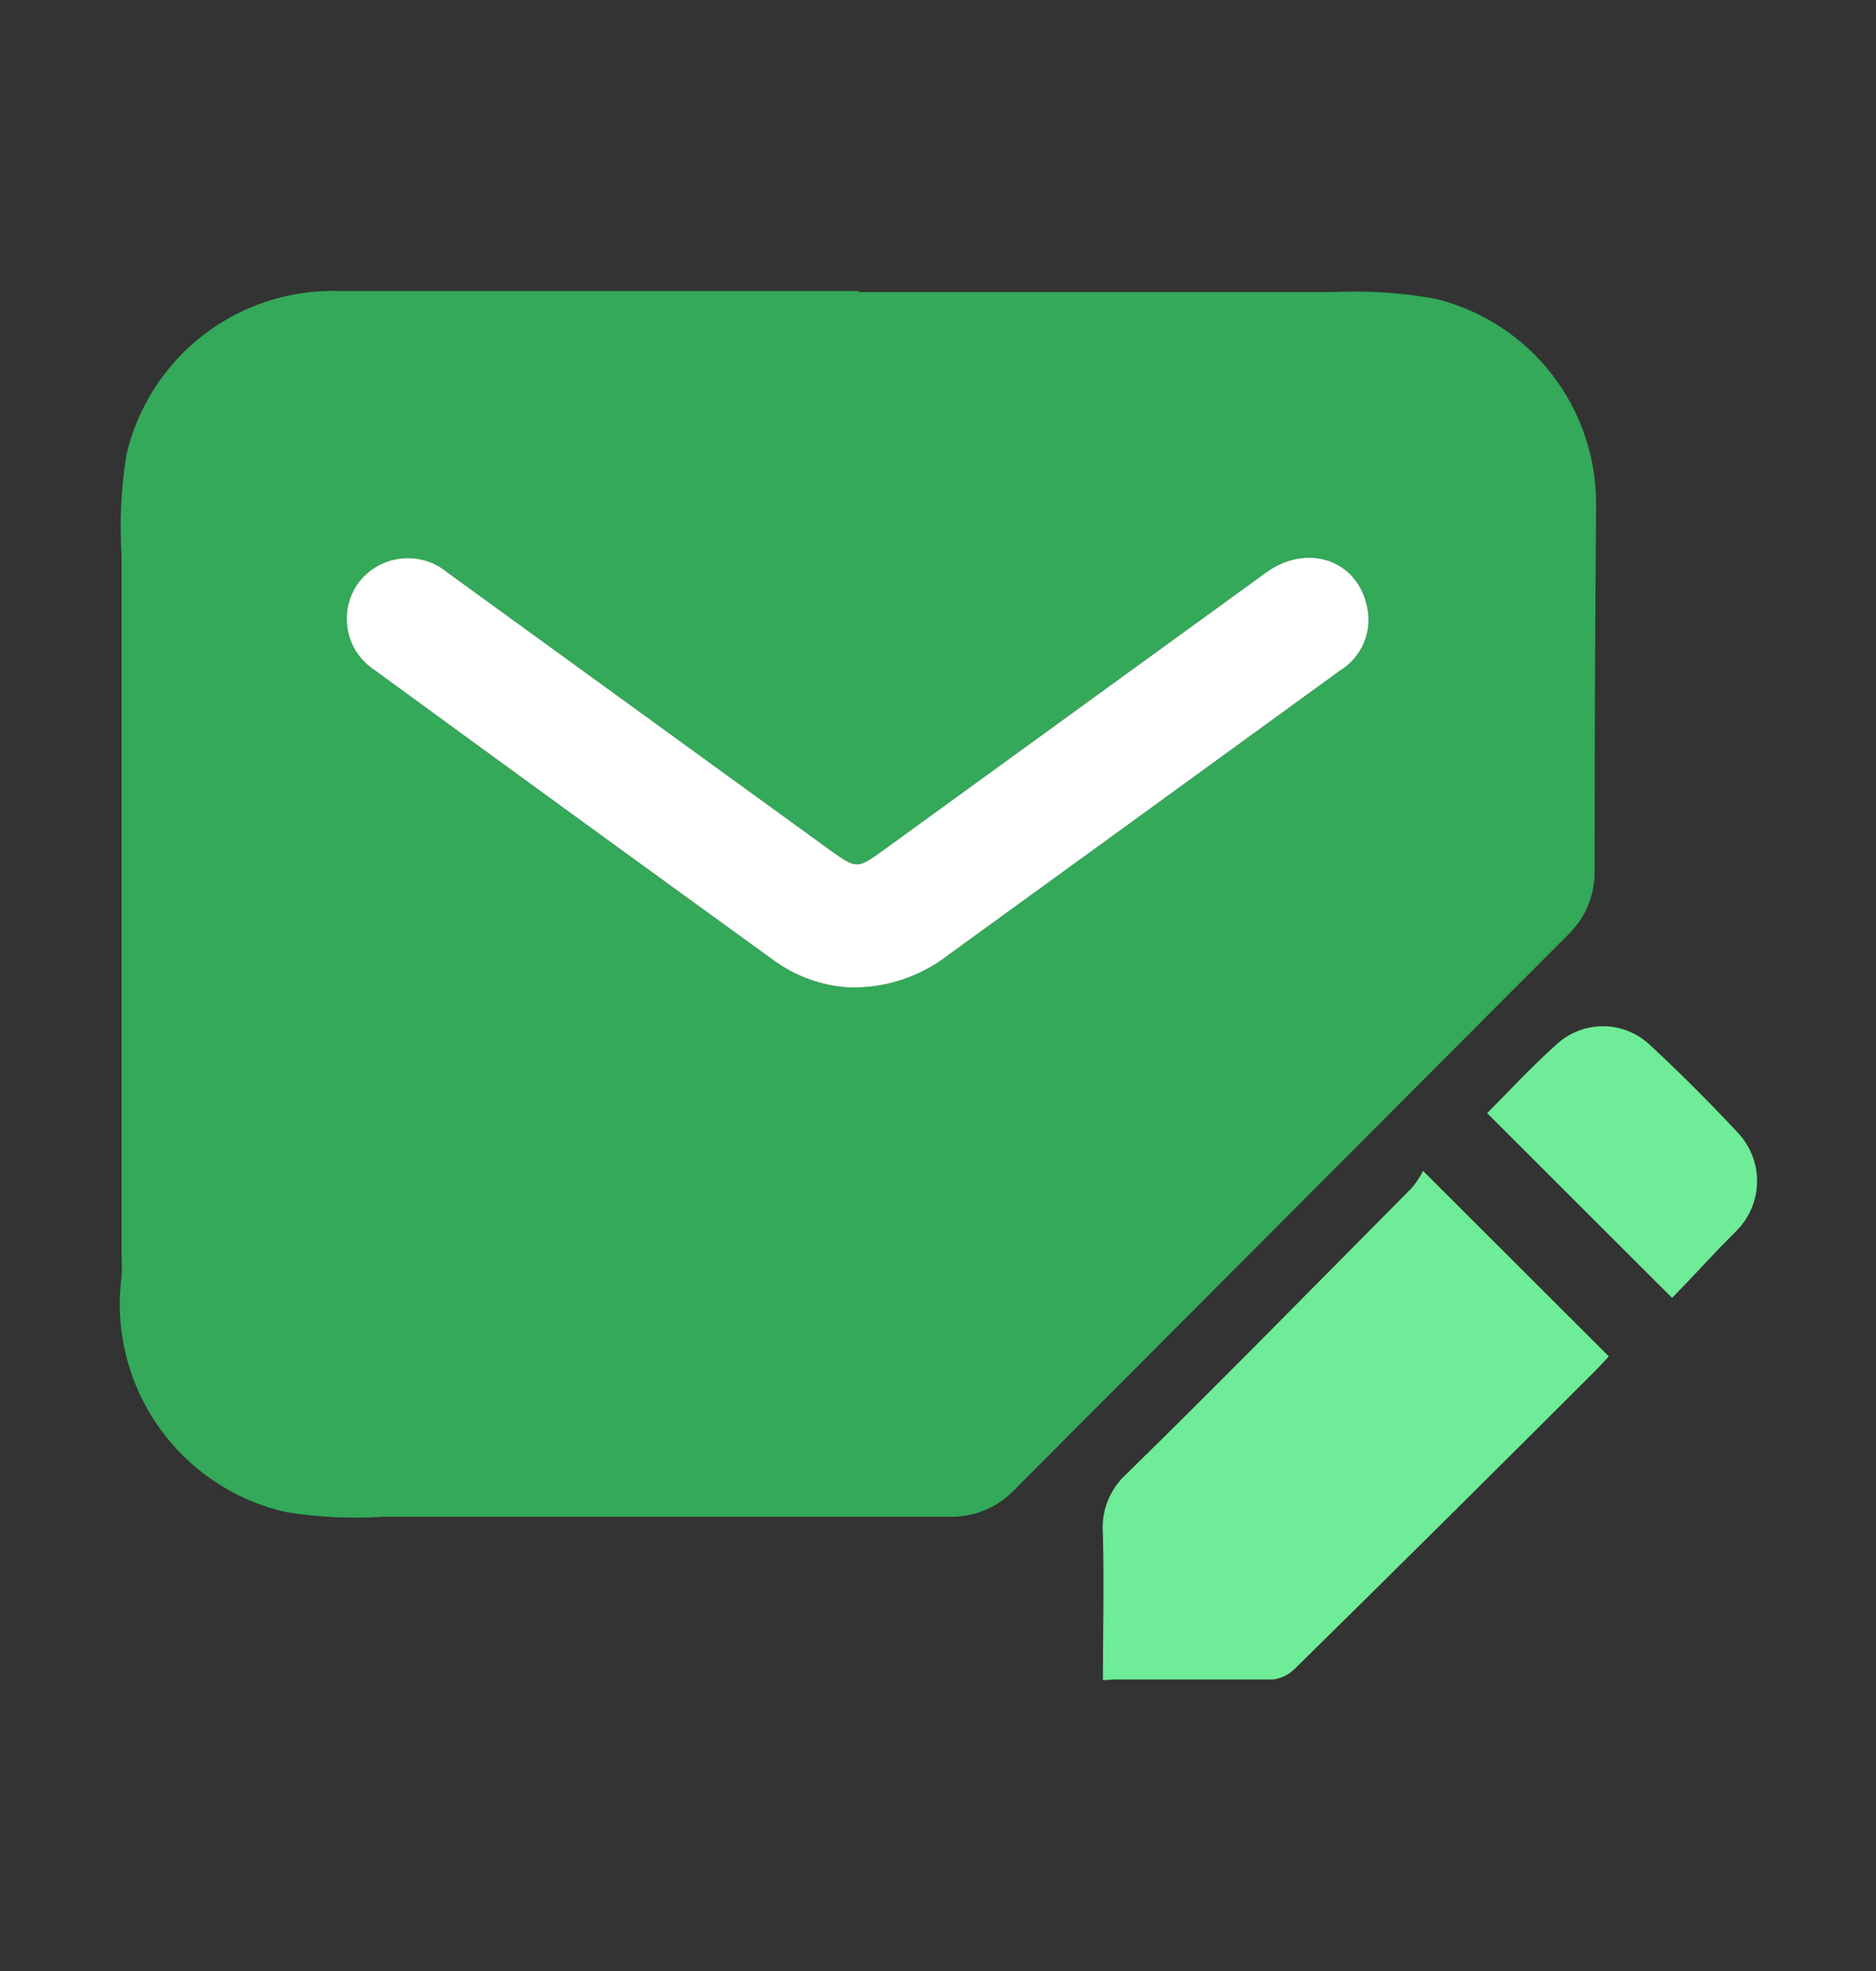
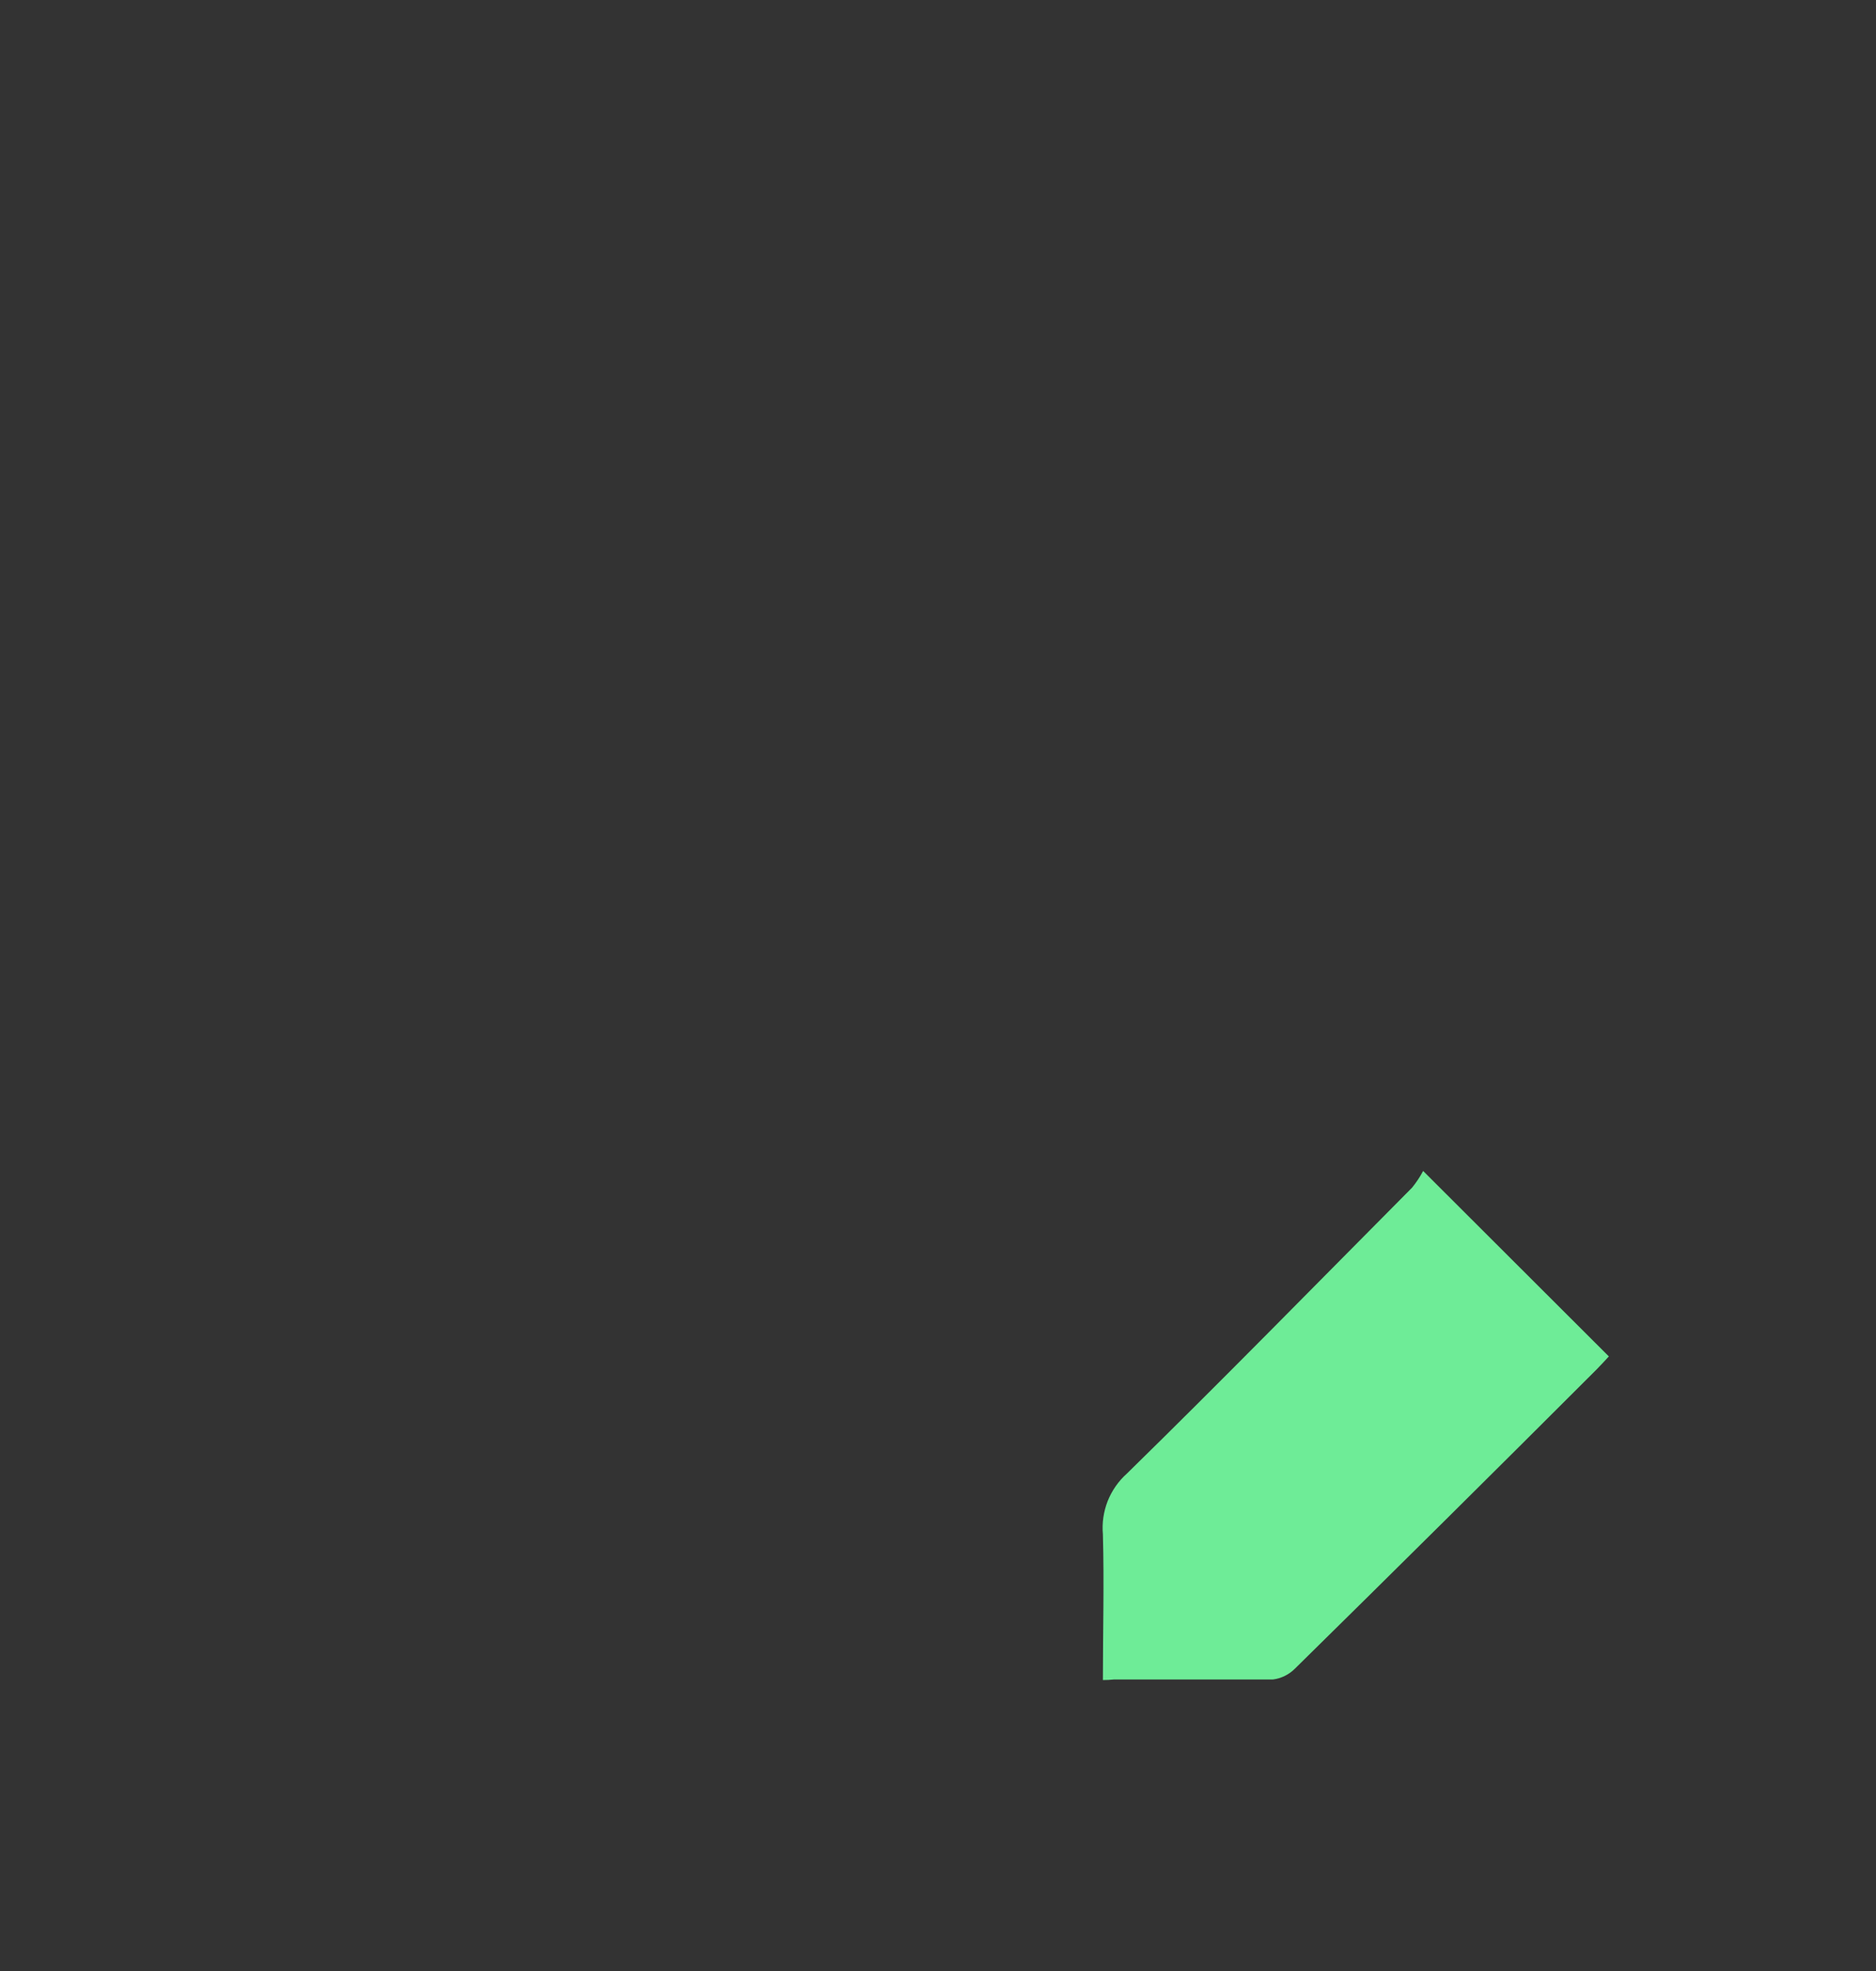
<svg xmlns="http://www.w3.org/2000/svg" width="20" height="21" viewBox="0 0 20 21" fill="none">
  <rect x="0" y="0" width="20" height="21" fill="#333333" stroke="none" />
  <g id="sáº£n pháº©m-02">
    <path id="Vector" d="M11.758 17.9C11.758 17.376 11.772 16.862 11.758 16.348C11.747 16.227 11.765 16.106 11.809 15.993C11.854 15.881 11.924 15.78 12.014 15.7C13.036 14.7 14.042 13.672 15.054 12.654C15.099 12.598 15.139 12.539 15.172 12.476L17.152 14.452C17.114 14.492 17.07 14.542 17.024 14.588C15.957 15.654 14.885 16.717 13.808 17.776C13.744 17.841 13.66 17.883 13.57 17.894C13.004 17.894 12.44 17.894 11.874 17.894C11.835 17.898 11.797 17.9 11.758 17.9Z" fill="#6EEC97" />
-     <path id="Vector_2" d="M17.826 13.828L15.854 11.86C16.098 11.616 16.342 11.35 16.612 11.112C16.747 10.994 16.922 10.931 17.101 10.934C17.28 10.937 17.452 11.006 17.584 11.128C17.912 11.432 18.23 11.75 18.536 12.078C18.666 12.22 18.736 12.407 18.732 12.599C18.728 12.792 18.65 12.975 18.514 13.112C18.458 13.172 18.398 13.228 18.342 13.286C18.168 13.468 18 13.652 17.826 13.828Z" fill="#6EEC97" />
-     <path id="Vector_3" d="M15.314 3.186C14.953 3.119 14.586 3.094 14.22 3.112C12.532 3.112 10.842 3.112 9.152 3.112V3.1H3.6C3.081 3.088 2.574 3.255 2.164 3.572C1.754 3.89 1.466 4.339 1.348 4.844C1.291 5.198 1.274 5.557 1.296 5.914C1.296 8.396 1.296 10.877 1.296 13.358C1.301 13.44 1.301 13.521 1.296 13.602C1.223 14.165 1.363 14.734 1.689 15.199C2.015 15.663 2.502 15.989 3.056 16.112C3.397 16.166 3.743 16.183 4.088 16.16C6.088 16.16 8.084 16.16 10.076 16.16H10.166C10.405 16.155 10.632 16.058 10.8 15.888L16.722 9.954C16.809 9.869 16.879 9.768 16.927 9.655C16.975 9.543 16.999 9.422 17 9.3V9.282C17 7.985 17.005 6.686 17.016 5.386C17.021 4.882 16.855 4.39 16.547 3.991C16.238 3.592 15.804 3.308 15.314 3.186ZM14.278 7.15L11.868 8.9L10.116 10.17C9.813 10.409 9.435 10.533 9.05 10.52C8.756 10.504 8.473 10.401 8.238 10.224C6.822 9.2 5.409 8.174 4 7.144C3.925 7.097 3.86 7.035 3.81 6.961C3.76 6.888 3.726 6.806 3.709 6.718C3.692 6.631 3.693 6.542 3.711 6.455C3.73 6.368 3.766 6.286 3.818 6.214C3.871 6.142 3.939 6.082 4.017 6.037C4.094 5.992 4.18 5.963 4.269 5.952C4.359 5.942 4.449 5.949 4.535 5.975C4.621 6 4.701 6.043 4.77 6.1L8.852 9.06C9.136 9.26 9.136 9.26 9.416 9.06L13.498 6.1C13.926 5.79 14.452 5.956 14.568 6.438C14.604 6.572 14.595 6.714 14.543 6.843C14.49 6.972 14.397 7.079 14.278 7.15Z" fill="#33A959" />
-     <path id="Vector_4" d="M14.278 7.15L11.868 8.9L10.116 10.17C9.813 10.408 9.435 10.532 9.05 10.52C8.756 10.503 8.474 10.4 8.238 10.224C6.822 9.2 5.409 8.173 4 7.144C3.925 7.096 3.861 7.034 3.81 6.961C3.76 6.888 3.726 6.805 3.709 6.718C3.692 6.631 3.693 6.541 3.711 6.455C3.73 6.368 3.766 6.286 3.818 6.214C3.871 6.142 3.939 6.081 4.017 6.036C4.094 5.991 4.18 5.963 4.269 5.952C4.359 5.941 4.449 5.949 4.535 5.974C4.621 6 4.701 6.042 4.77 6.1L8.852 9.06C9.136 9.26 9.136 9.26 9.416 9.06L13.498 6.1C13.926 5.79 14.452 5.956 14.568 6.438C14.604 6.572 14.595 6.714 14.543 6.843C14.49 6.971 14.397 7.079 14.278 7.15Z" fill="white" />
  </g>
</svg>